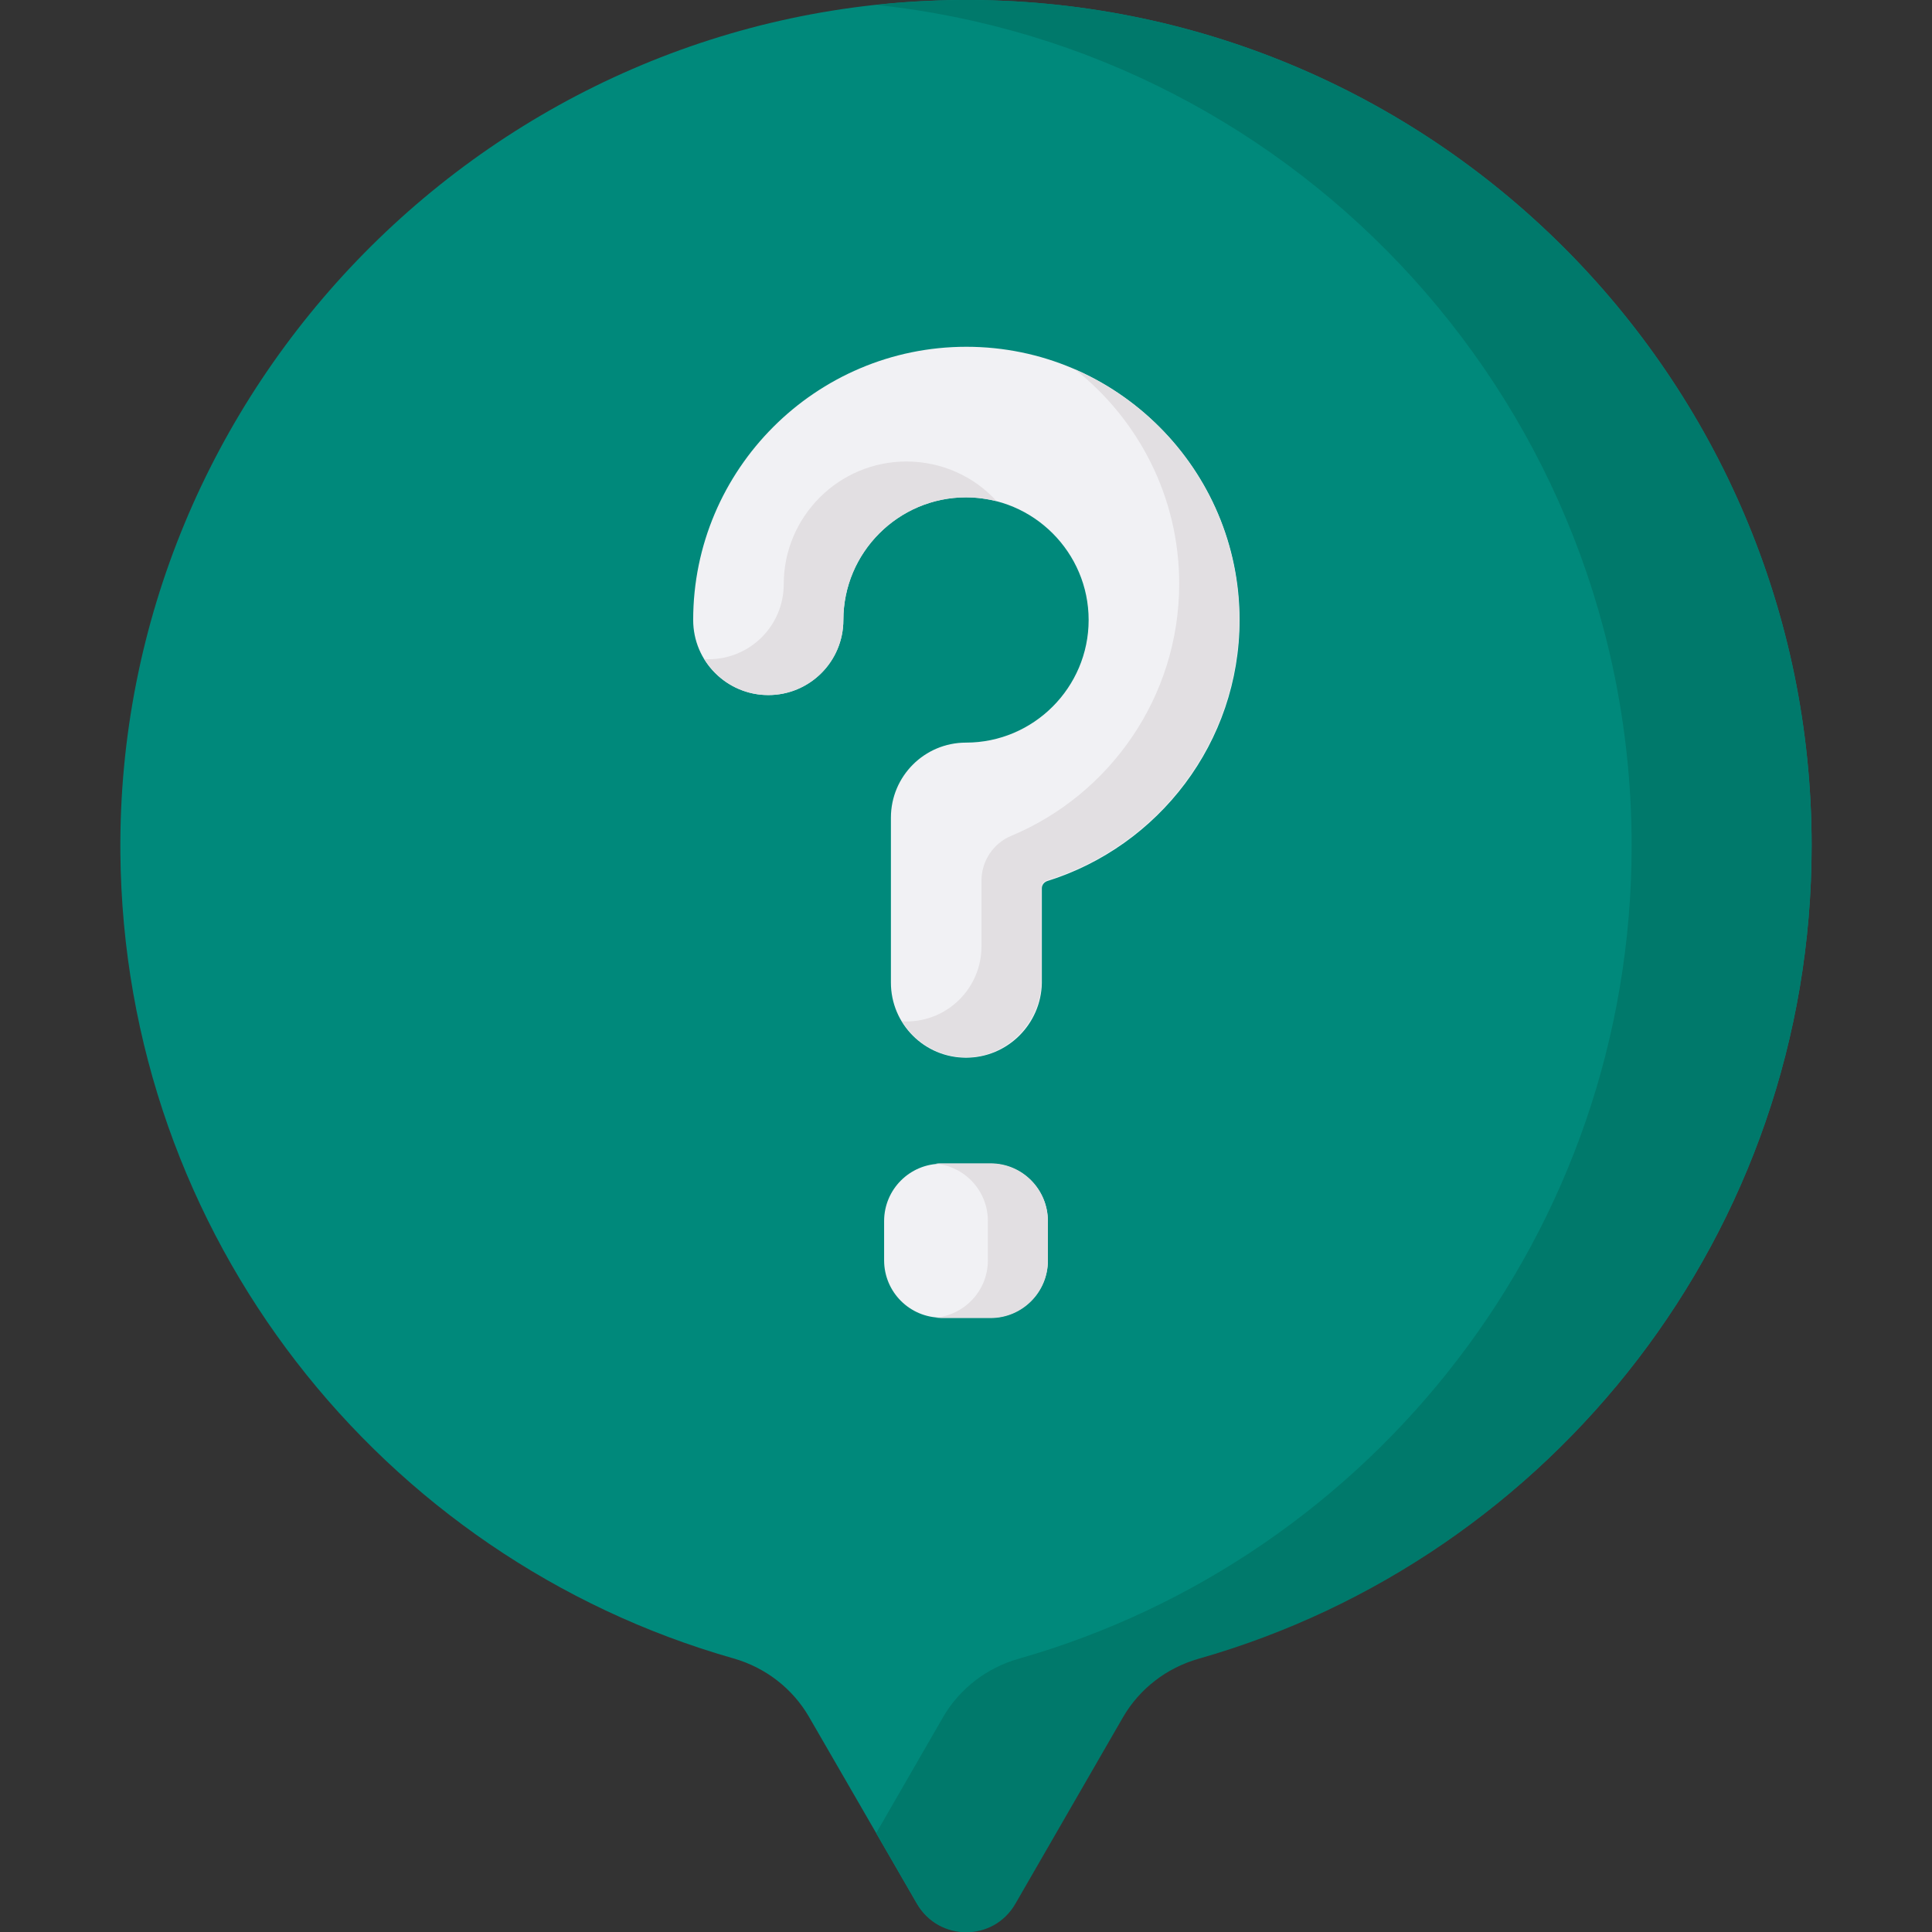
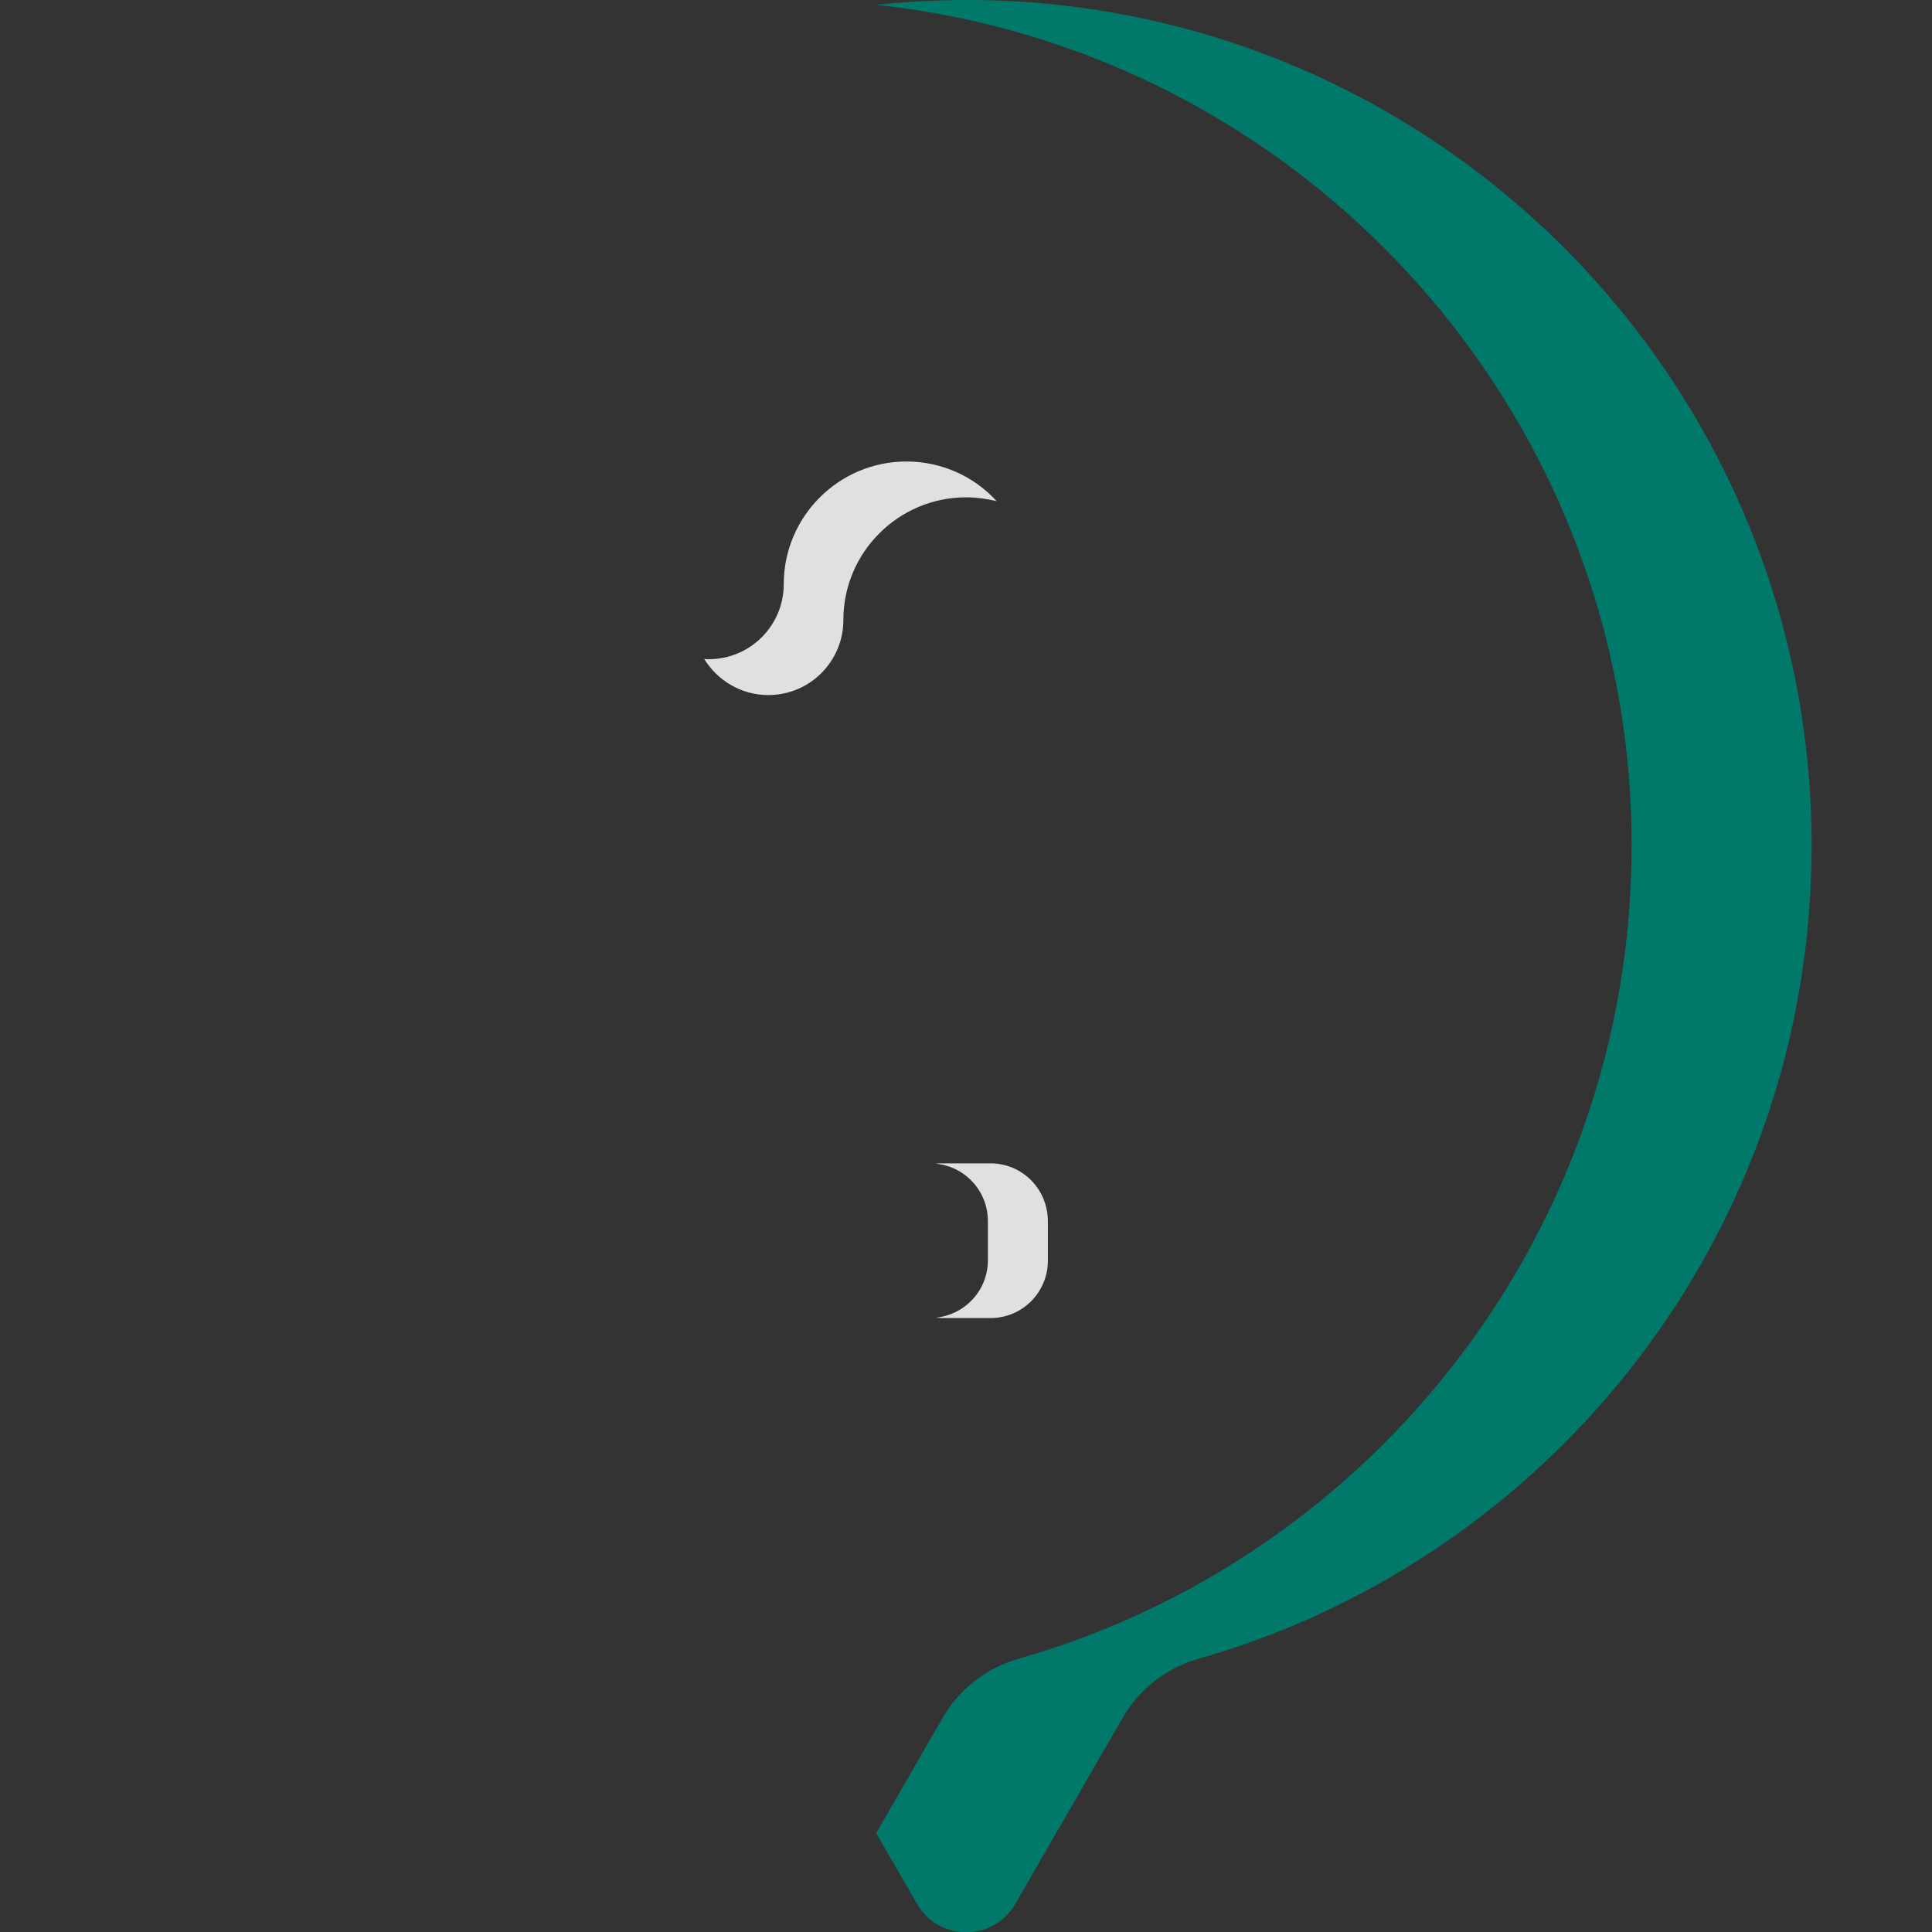
<svg xmlns="http://www.w3.org/2000/svg" version="1.1" id="Capa_1" x="0px" y="0px" viewBox="0 0 512 512" style="enable-background:new 0 0 512 512;" xml:space="preserve">
  <rect x="0" y="0" width="512" height="512" fill="#333333" stroke="none" />
  <style type="text/css">
	.st0{fill:#00897B;}
	.st1{fill:#00796B;}
	.st2{fill:#F1F1F4;}
	.st3{fill:#E2DFE2;}
</style>
-   <path class="st0" d="M480.1,224.1C480.1,99.8,378.9-0.9,254.4,0C131,0.9,30.9,102.7,31.9,226c0.9,101.6,69.3,187,162.5,213.5  c8.4,2.4,15.6,7.9,20,15.5l28.5,49.3c5.8,10.1,20.3,10.1,26.1,0l28.5-49.4c4.4-7.6,11.6-13.1,20-15.5  C411.4,412.9,480.1,326.5,480.1,224.1L480.1,224.1z" />
  <path class="st1" d="M254.4,0c-7.5,0.1-14.9,0.5-22.2,1.3c112.5,11.9,200.2,107.1,200.2,222.8c0,102.4-68.7,188.8-162.5,215.5  c-8.4,2.4-15.6,7.9-20,15.5l-17.7,30.7l10.8,18.7c5.8,10.1,20.3,10.1,26.1,0l28.5-49.4c4.4-7.6,11.6-13.1,20-15.5  c93.8-26.7,162.5-113.1,162.5-215.5C480.1,99.8,378.9-0.9,254.4,0L254.4,0z" />
-   <path class="st2" d="M262.5,349.2h-13c-8.4,0-15.2-6.8-15.2-15.2v-10.4c0-8.4,6.8-15.2,15.2-15.2h13c8.4,0,15.2,6.8,15.2,15.2V334  C277.7,342.4,270.9,349.2,262.5,349.2z" />
  <path class="st3" d="M262.5,308.3h-13c-0.5,0-1,0-1.5,0.1c7.7,0.7,13.8,7.2,13.8,15.2V334c0,7.9-6,14.4-13.8,15.2  c0.5,0,1,0.1,1.5,0.1h13c8.4,0,15.2-6.8,15.2-15.2v-10.4C277.7,315.1,270.9,308.3,262.5,308.3z" />
  <g>
-     <path class="st2" d="M256,280.3c-11,0-19.9-8.9-19.9-19.9v-43.7c0-11,8.9-19.9,19.9-19.9c17.9,0,32.5-14.6,32.5-32.5   s-14.6-32.5-32.5-32.5s-32.5,14.6-32.5,32.5c0,11-8.9,19.9-19.9,19.9s-19.9-8.9-19.9-19.9c0-39.9,32.5-72.4,72.4-72.4   s72.4,32.5,72.4,72.4c0,32.5-21.5,60-51,69.2c-0.8,0.3-1.4,1-1.4,1.9v25.1C275.9,271.4,267,280.3,256,280.3L256,280.3z" />
-   </g>
+     </g>
  <g>
    <path class="st3" d="M256,131.8c2.8,0,5.5,0.4,8.1,1c-5.9-6.5-14.5-10.5-23.9-10.5c-17.9,0-32.5,14.6-32.5,32.5   c0,11-8.9,19.9-19.9,19.9c-0.4,0-0.8,0-1.2-0.1c3.5,5.7,9.8,9.6,17,9.6c11,0,19.9-8.9,19.9-19.9C223.5,146.4,238.1,131.8,256,131.8   L256,131.8z" />
-     <path class="st3" d="M284.9,97.9c16.8,13.3,27.6,33.8,27.6,56.8c0,30-18.4,55.9-44.5,66.8c-4.8,2-7.9,6.7-7.9,11.9v17.4   c0,11-8.9,19.9-19.9,19.9c-0.4,0-0.8,0-1.2-0.1c3.5,5.7,9.7,9.5,16.8,9.6c11.1,0.1,20.2-9.3,20.2-20.4v-24.6c0-0.9,0.6-1.6,1.4-1.9   c29.5-9.1,51-36.7,51-69.2C328.4,134.6,310.5,109.1,284.9,97.9L284.9,97.9z" />
  </g>
</svg>